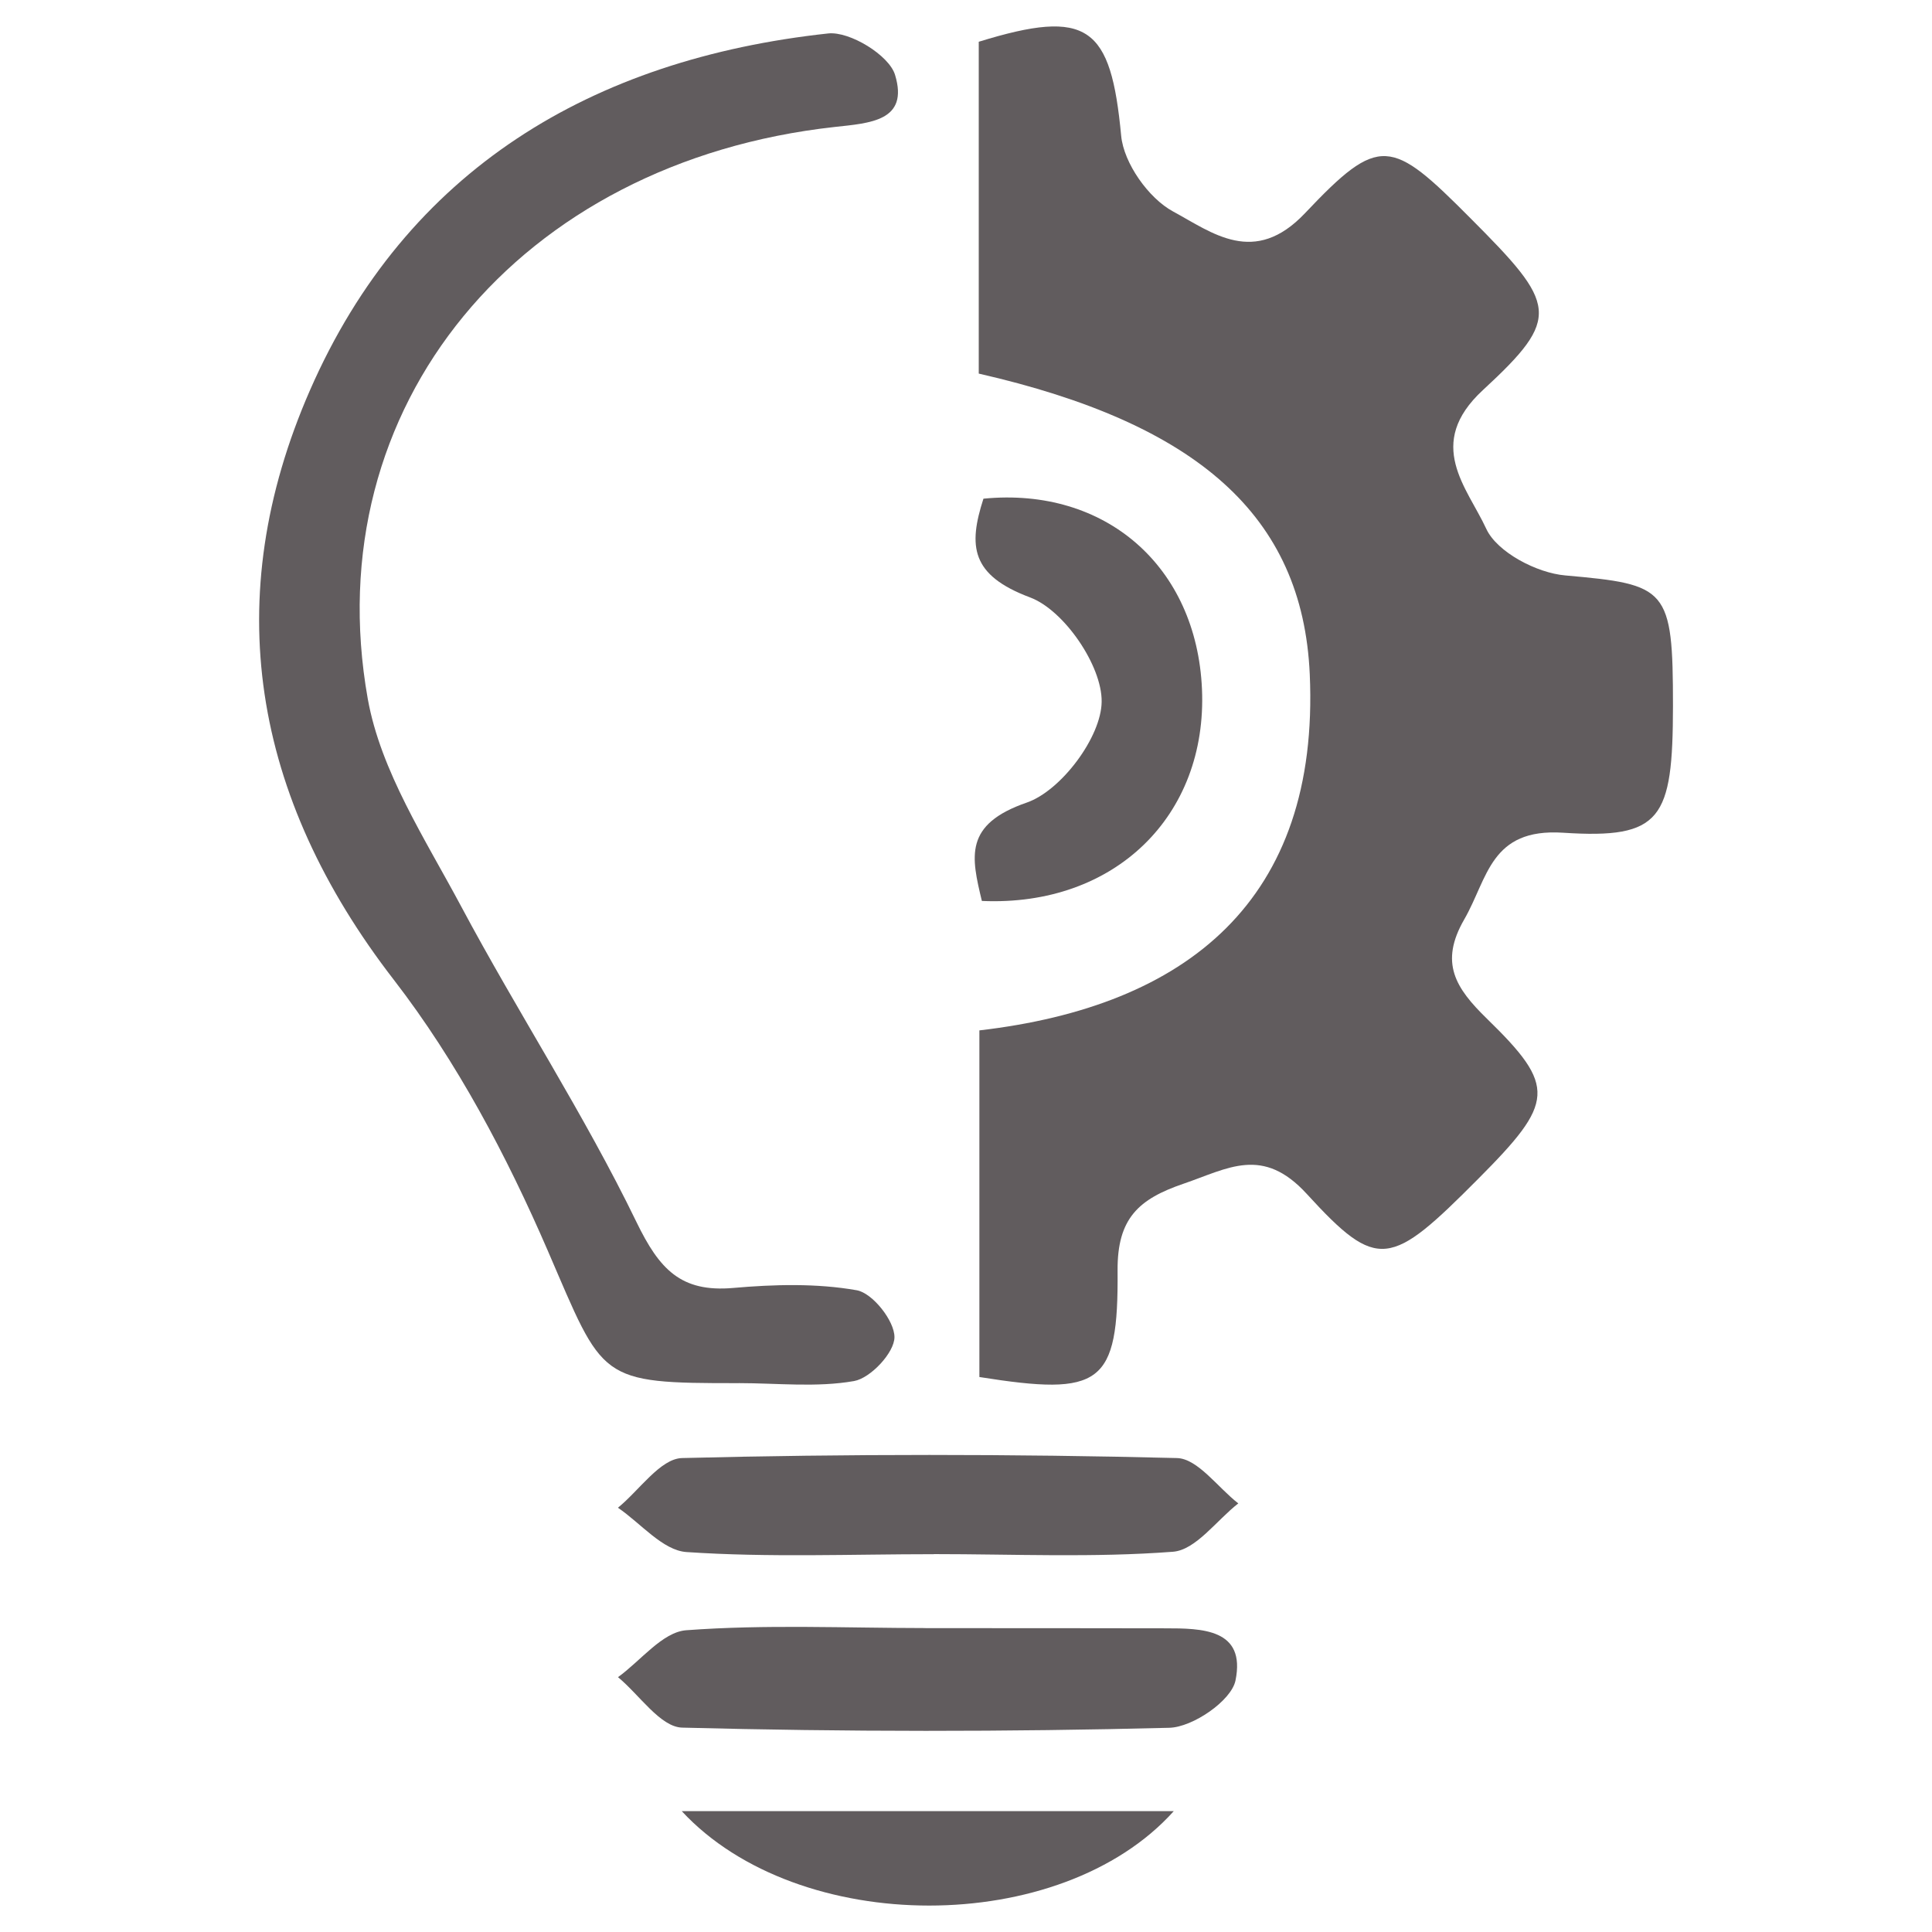
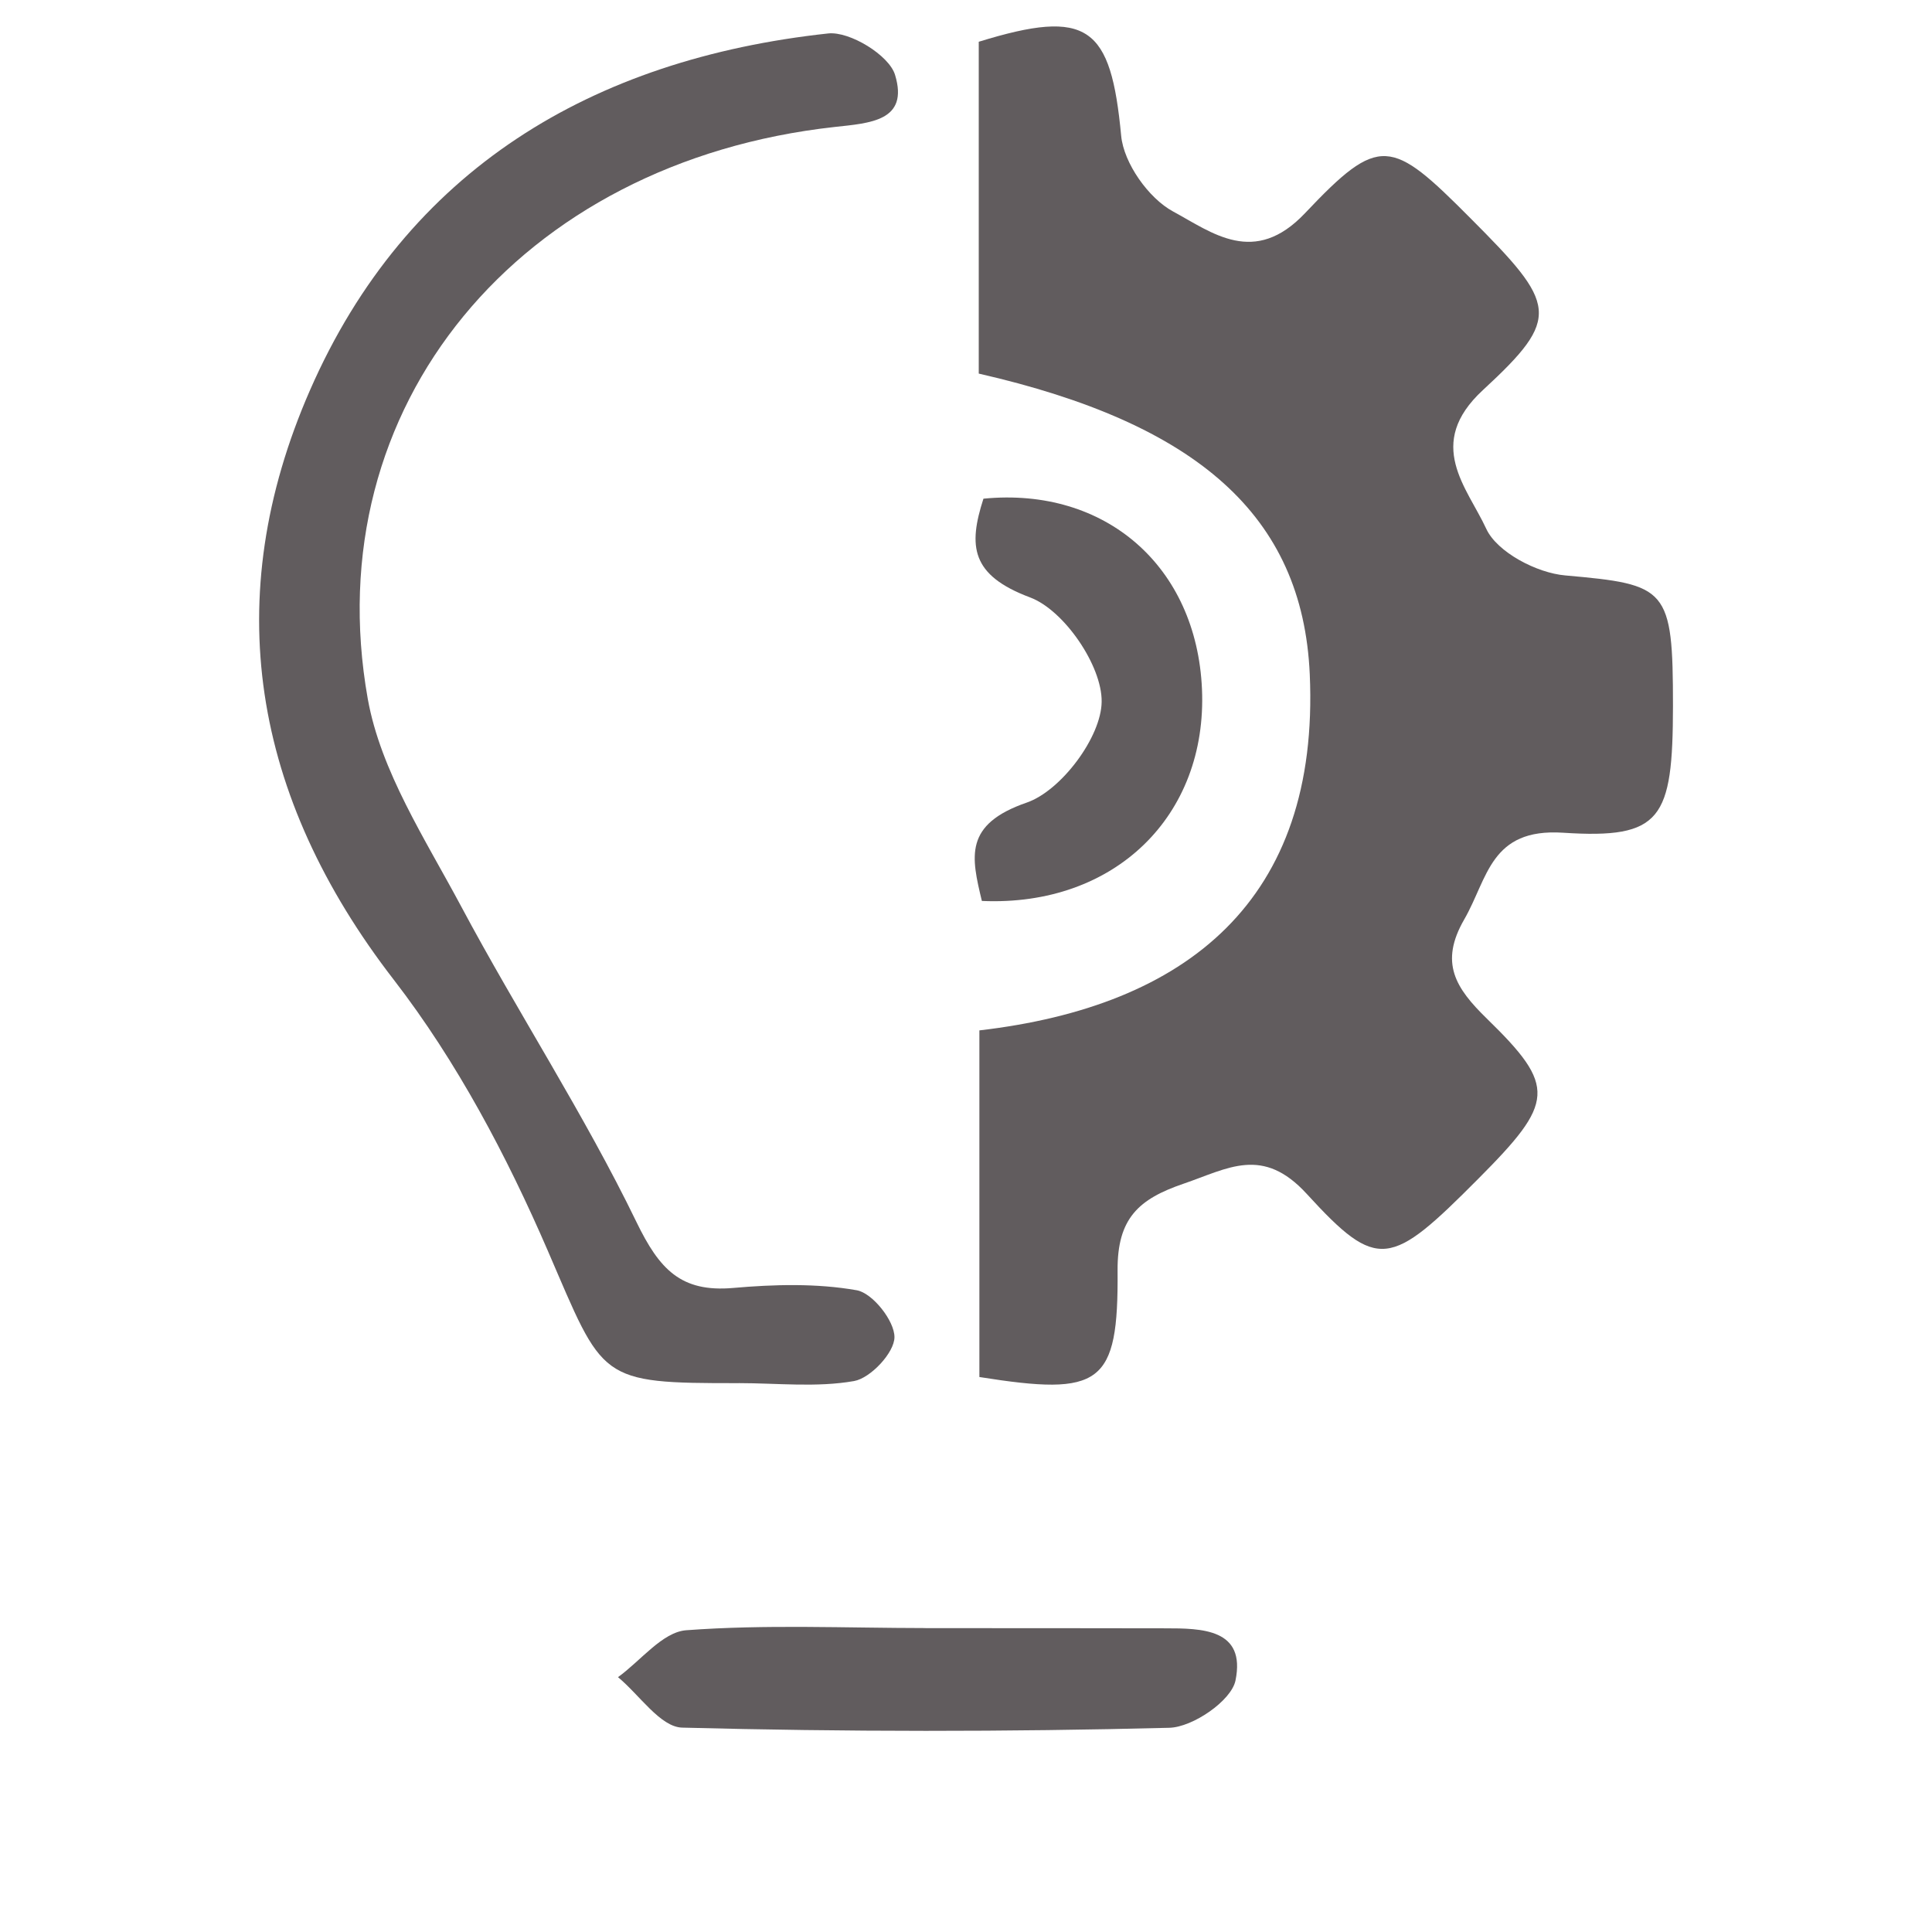
<svg xmlns="http://www.w3.org/2000/svg" viewBox="0 0 700 700">
  <defs>
    <style>.a{fill:#615c5e;}</style>
  </defs>
  <title>agilidad</title>
  <path class="a" d="M354.62,135.37V15.13c39.71-12.25,47.85-5.62,51.6,34.05.93,9.94,9.94,22.65,18.8,27.44,14.26,7.72,29.45,20,47.8.63C499.88,48.63,504,50.15,532.71,79c31.34,31.42,33.2,35.9,4.59,62.32-21.18,19.56-5.7,35.31,1.21,50.3,3.92,8.46,18.34,16,28.64,16.87,37,3.29,39,4.43,39,47.36-.06,41-4.1,48.19-39.83,45.86-26.39-1.71-27.22,16.53-35.8,31.41-9.08,15.74-3.12,24.89,8.17,35.92,25.38,24.72,24.55,30.3-3.12,58.09-31.82,32-36.34,33.6-62.1,5.45-16-17.48-28.47-9.23-44.68-3.69s-24,12.51-23.87,31.42c.33,41.53-6,45.61-50.07,38.61V373.33c75.14-8.72,123.37-47.07,119.7-129.07-2.58-57.6-41-90.86-119.89-108.89" />
  <path class="a" d="M267.69,501.14c-51.09.06-48.88-.89-69.14-47.81-14.89-34.45-33-68.73-55.84-98.3-51.39-66.48-63.38-138.23-30.4-213.64,35-80,102.3-120,187.74-129.27,7.81-.85,22.09,7.89,24.24,15,5.11,16.79-9.13,17.48-21.86,18.88-114.27,12.61-188,101.18-169.19,207.15,4.69,26.28,20.87,50.93,33.83,75.22,20.55,38.52,44.56,75.24,63.56,114.45,8.26,17,16,25.49,35,23.83,14.84-1.3,30.22-1.73,44.76.83,5.76,1,13.73,11.11,13.69,17,0,5.57-8.62,14.82-14.63,15.9-13.54,2.39-27.82.75-41.79.75" />
-   <path class="a" d="M338.35,563.11c-29.89,0-59.85,1.24-89.6-.77-8.62-.57-16.59-10.44-24.86-16.06,7.72-6.27,15.33-17.77,23.22-18q89.63-2.25,179.28,0c7.55.16,14.85,10.69,22.27,16.43-7.87,6.12-15.39,16.89-23.69,17.52-28.73,2.19-57.72.85-86.62.85" />
  <path class="a" d="M335.3,589.91c28.92,0,57.84,0,86.77.06,13.34,0,29.42.12,25.57,18.92-1.5,7.3-15.47,16.92-24,17.12q-88.2,2.25-176.49-.06c-7.91-.22-15.49-11.91-23.24-18.28,8.21-5.92,16.08-16.32,24.68-17,28.76-2.15,57.78-.81,86.7-.79" />
  <path class="a" d="M355.75,326.44c-3.83-16-6.63-27.75,16.29-35.66,12.45-4.31,27-23.77,27.11-36.54.17-13-13.58-33.14-25.9-37.77-21.51-8.05-22.47-18.59-16.93-35.79,44.27-4.34,77.23,24.58,79.18,69,2,45.86-31.58,78.88-79.75,76.75" />
-   <path class="a" d="M425.28,656.21c-40.95,45.63-136,45.61-178.27,0Z" />
</svg>